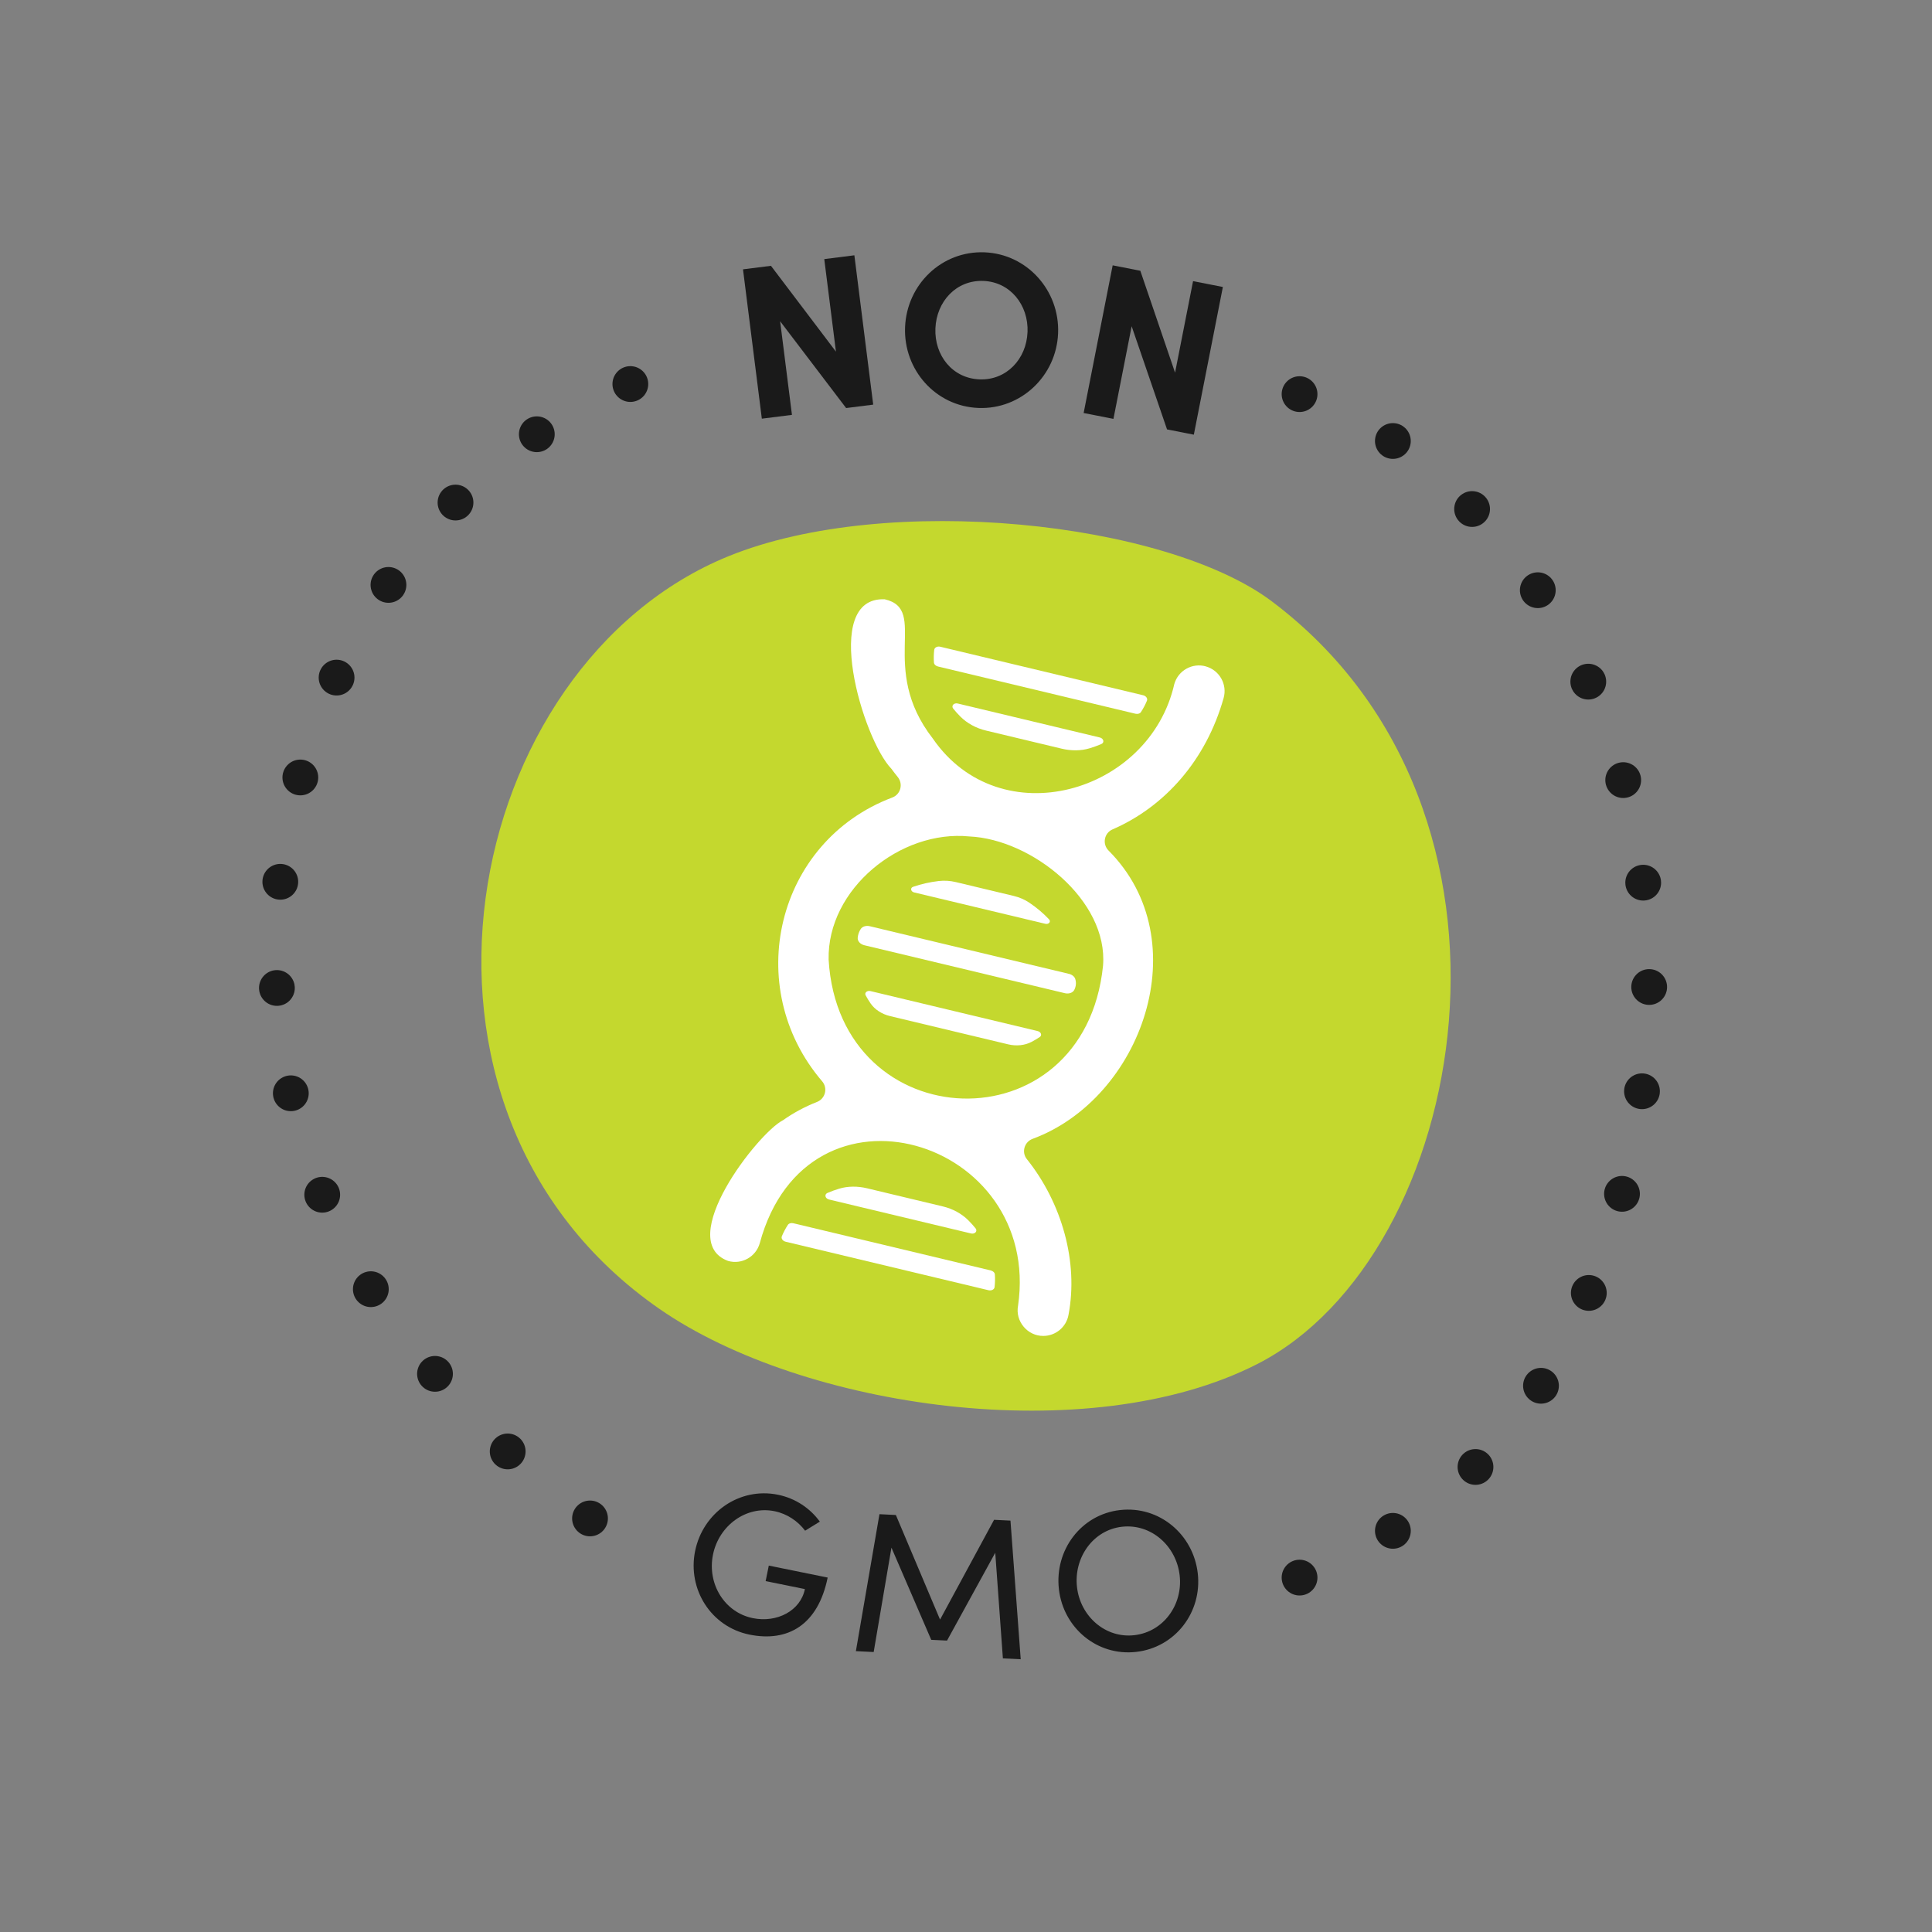
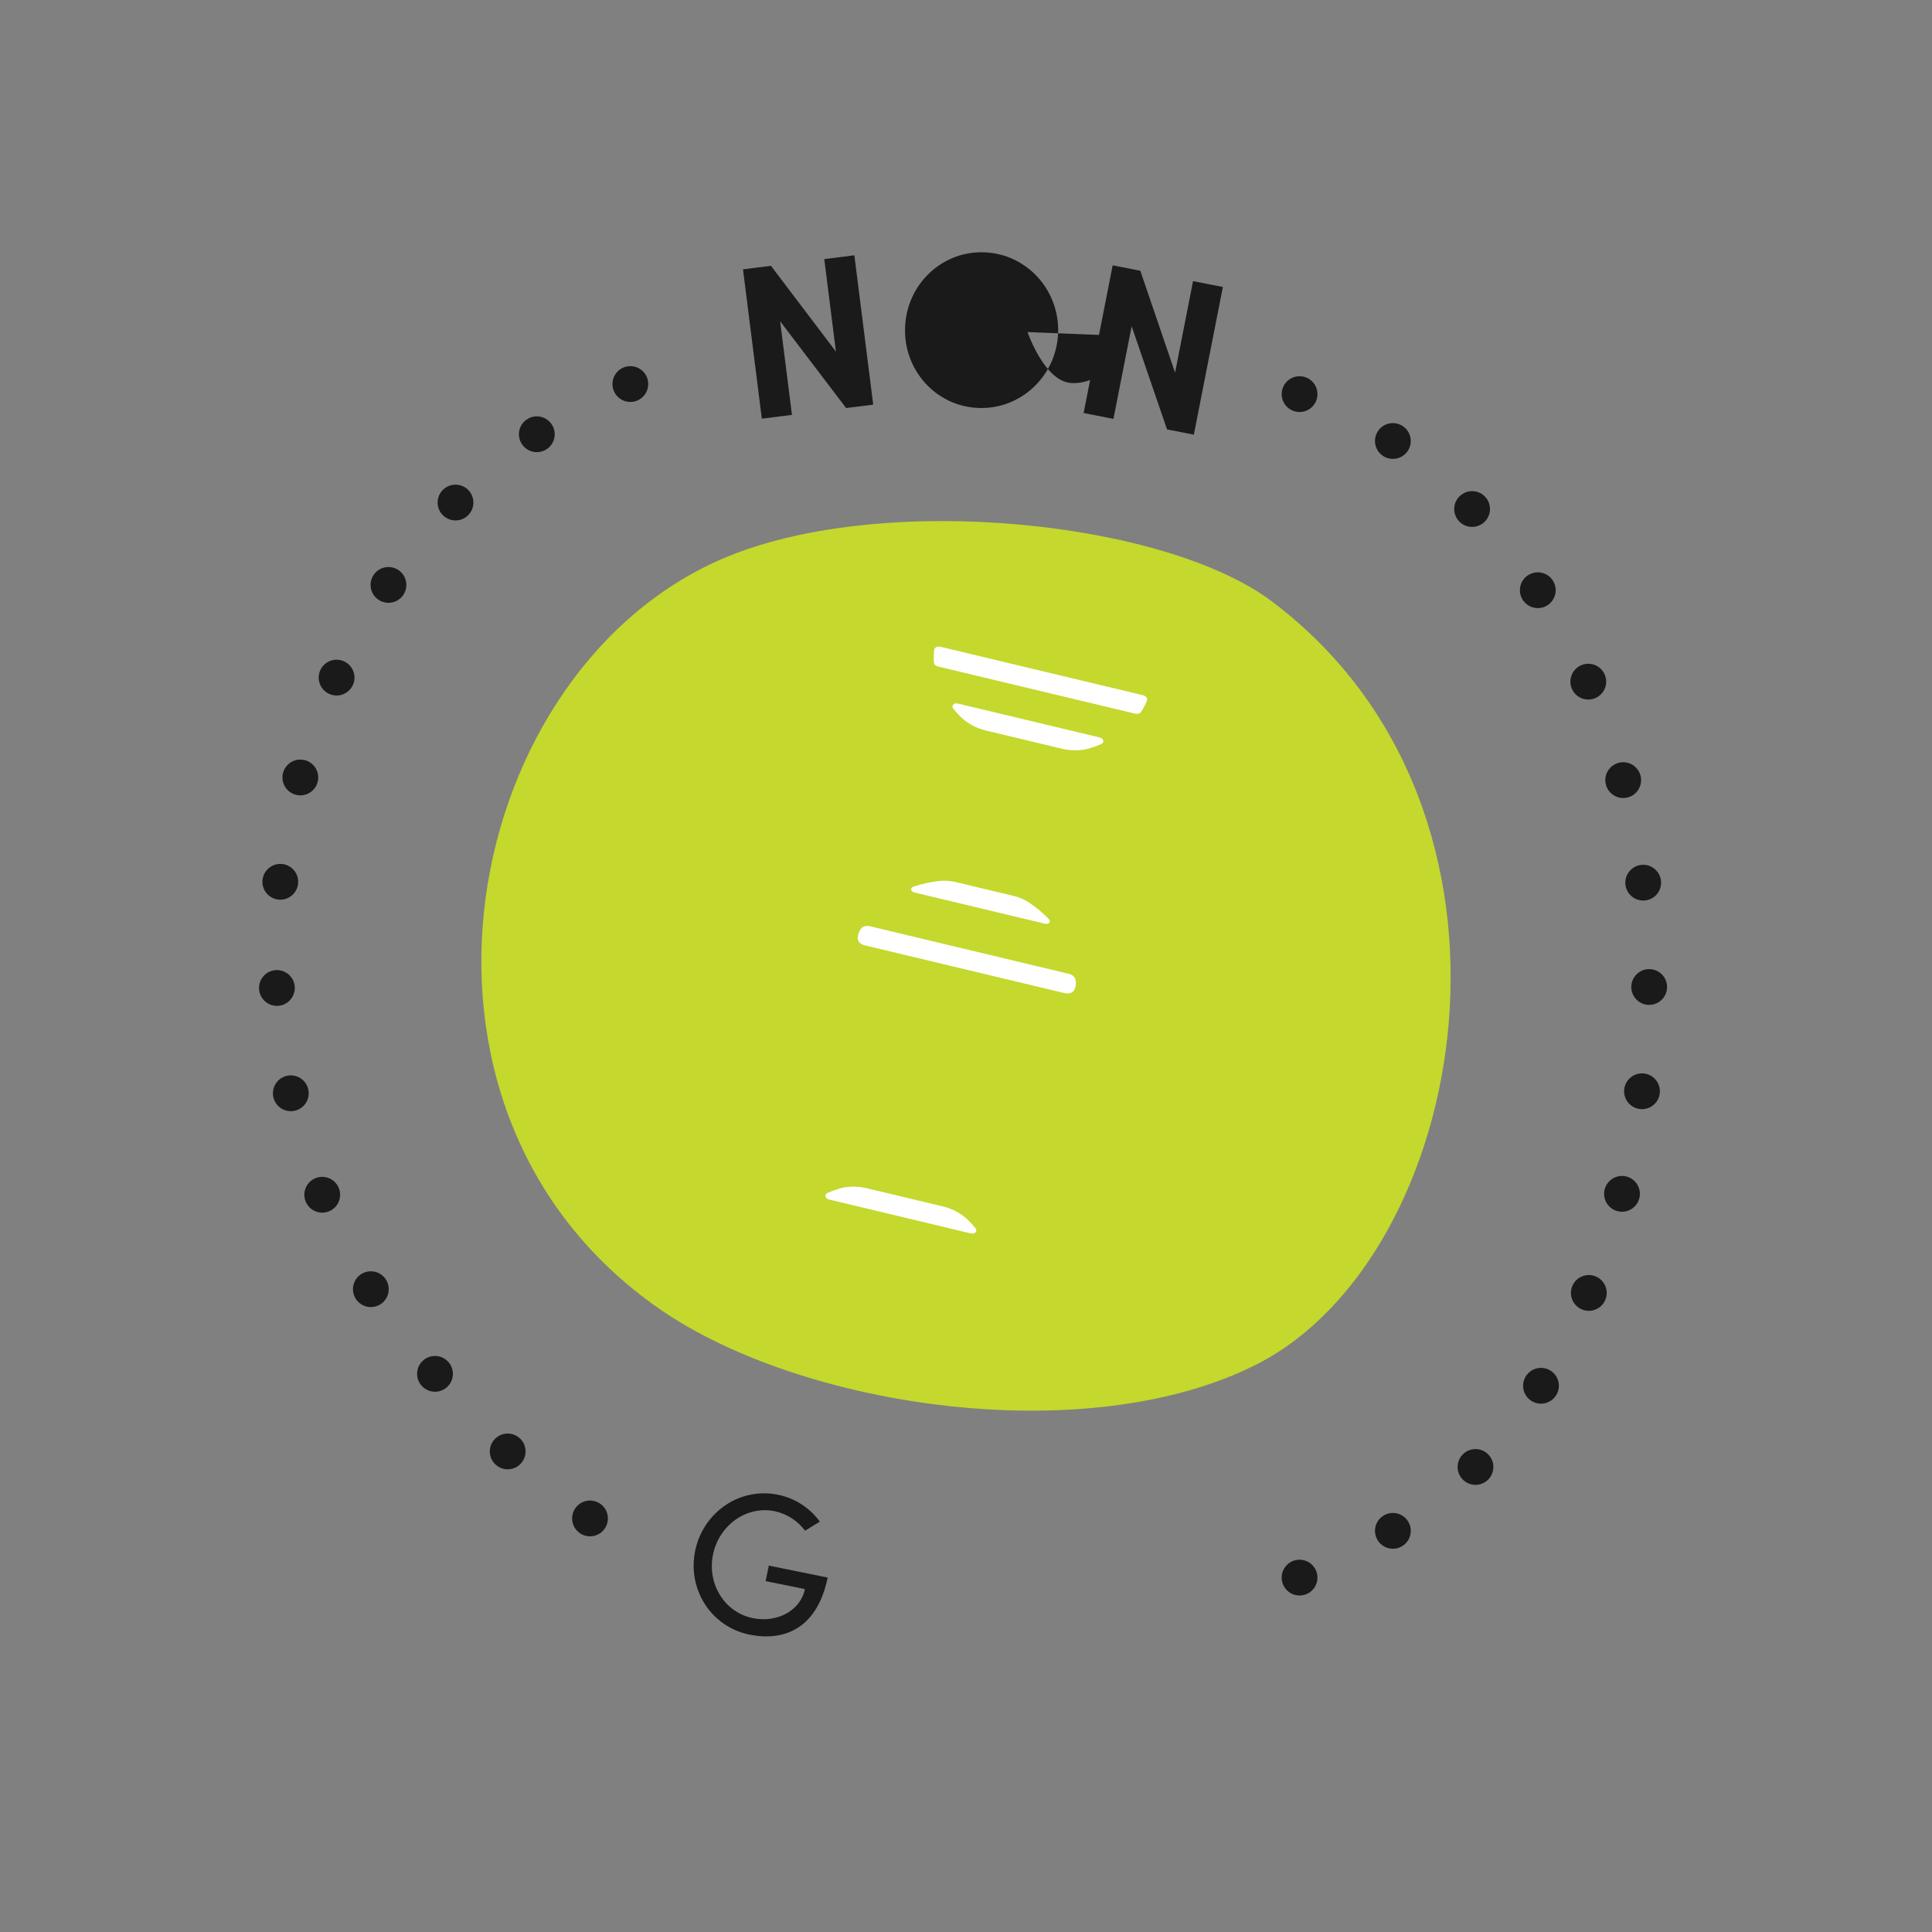
<svg xmlns="http://www.w3.org/2000/svg" viewBox="0 0 1080 1080">
  <rect x="0" y="0" width="1080" height="1080" fill="#808080" stroke="none" />
  <defs>
    <style>.cls-1,.cls-2,.cls-3{fill:none;stroke:#1a1a1a;stroke-linecap:round;stroke-linejoin:round;stroke-width:20px;}.cls-2{stroke-dasharray:0 58.46;}.cls-4{fill:#c4d82e;}.cls-5{fill:#fff;}.cls-3{stroke-dasharray:0 59.45;}.cls-6{fill:#1a1a1a;}</style>
  </defs>
  <g id="BG_circles">
    <path d="M711.09,336.25c-59.6-44.89-215.18-61.27-303.61-25.42-149.54,60.61-200.31,309.04-38.68,420.97,80.02,55.41,239.65,78.88,334.02,30.71,118.36-60.41,164.5-308.59,8.27-426.25Z" class="cls-4" />
  </g>
  <g id="Icons">
-     <path d="M580.03,576.37l-93.44-22.35c-1.89-.45-3.47.94-2.68,2.39.83,1.53,1.74,3.03,2.75,4.5,2.32,3.4,6.27,5.98,10.85,7.08l66.05,15.8c4.59,1.1,9.36.59,13.08-1.37,1.59-.84,3.13-1.75,4.6-2.73,1.41-.93.7-2.87-1.2-3.32Z" class="cls-5" />
    <path d="M481.16,519.32c-1.01,1.53-1.55,3.19-1.7,4.94-.15,1.82,1.42,3.58,3.69,4.13l112.16,26.82c2.2.53,4.42-.26,5.22-1.85.99-1.97,1.18-3.99.56-6.06-.41-1.38-1.83-2.5-3.54-2.91l-111.35-26.63c-2.05-.49-4.12.15-5.05,1.56Z" class="cls-5" />
    <path d="M511.01,498.87l73.34,17.54c1.93.46,3.3-1.21,2.06-2.51-3.19-3.38-6.87-6.5-10.97-9.26-2.59-1.75-5.59-3.05-8.77-3.81l-32.36-7.74c-3.17-.76-6.44-.96-9.58-.59-5,.59-9.81,1.68-14.3,3.23-1.73.6-1.34,2.69.58,3.15Z" class="cls-5" />
    <path d="M535.44,393.27c-2.2-.53-3.85,1.29-2.58,2.86,1.25,1.54,2.6,3.04,4.04,4.48,3.7,3.7,8.71,6.45,14.28,7.78l42.3,10.12c5.26,1.26,10.76,1.26,15.59-.2,2.26-.68,4.46-1.48,6.57-2.38,1.89-.81,1.33-3.16-.87-3.68l-79.33-18.97Z" class="cls-5" />
    <path d="M524.34,372.58l110.39,26.4c1.24.3,2.52-.07,3.07-.93,1.31-2.01,2.43-4.13,3.35-6.35.51-1.23-.48-2.65-2.13-3.05l-113.4-27.12c-1.65-.4-3.22.42-3.38,1.73-.28,2.37-.33,4.75-.16,7.11.07,1.01,1.01,1.91,2.26,2.2Z" class="cls-5" />
    <path d="M542.77,689.51c2.2.53,3.85-1.29,2.58-2.86-1.25-1.54-2.6-3.04-4.04-4.48-3.69-3.7-8.71-6.45-14.28-7.78l-42.3-10.12c-5.26-1.26-10.76-1.26-15.59.2-2.26.68-4.46,1.48-6.57,2.38-1.89.81-1.33,3.16.87,3.68l79.33,18.97Z" class="cls-5" />
-     <path d="M553.87,710.2l-110.39-26.4c-1.24-.3-2.52.07-3.07.93-1.31,2.01-2.43,4.13-3.35,6.35-.51,1.23.48,2.65,2.13,3.05l113.4,27.12c1.65.39,3.22-.42,3.38-1.73.28-2.37.33-4.75.16-7.11-.07-1.01-1.01-1.91-2.26-2.2Z" class="cls-5" />
-     <path d="M674.11,372.52c-7.62-2.15-15.54,2.29-17.68,9.91-13.93,61.23-97.4,84.97-135,30.4-30.79-39.61-2.03-72.11-26.84-77.82-36.05-1.6-12.25,78.29,3.72,94.76,1.15,1.57,2.32,3.09,3.53,4.58,3.15,3.88,1.65,9.7-3.03,11.46-64.95,24.51-84.34,105.96-39.22,158.65,3.27,3.82,1.79,9.7-2.9,11.54-6.73,2.64-13.09,6.05-19,10.22-13.99,7.03-61.04,67.49-30.66,78.66,7.62,2.15,15.53-2.29,17.68-9.91,26.63-98.46,157.85-58.42,144.39,34.93-1.67,8.68,5.29,16.98,14.12,16.89,6.79,0,12.83-4.85,14.08-11.77,5.62-29.48-3.65-62.53-23.28-87.06-3.11-3.88-1.41-9.63,3.25-11.35,61.01-22.57,92.6-110.83,42.43-161.14-3.63-3.64-2.5-9.78,2.21-11.83,29.3-12.71,52.34-38.79,62.1-73.42,2.15-7.62-2.29-15.54-9.91-17.68ZM616.6,539.86c-10.47,102.12-147.51,96.93-153.39-3.4-.88-39.44,40.1-72.73,78.66-68.88,34.88,1.55,77.76,35.75,74.73,72.28Z" class="cls-5" />
  </g>
  <g id="Type">
    <path d="M388.57,867.04c4.37-21.5,24.77-35.85,46.27-31.48,9.98,2.03,18.09,7.67,23.45,15.04l-8.23,5.07c-3.96-5.26-9.96-9.45-17.09-10.9-15.91-3.23-31.11,8.07-34.41,24.3-3.3,16.23,6.36,32.24,22.26,35.48,13.6,2.76,26.67-4.17,29.12-16.24l-21.94-4.46,1.76-8.67,32.91,6.69c-5.37,26.43-22.22,36.26-43.72,31.89-21.5-4.37-34.72-25.33-30.38-46.72Z" class="cls-6" />
-     <path d="M570.57,927.53l-9.95-.49-4.27-59.04-26.96,49.1-8.83-.43-22.24-51.52-9.93,58.34-9.95-.49,13.18-76.56,9.17.45,24.7,58.47,30.2-55.78,9.17.45,5.72,77.49Z" class="cls-6" />
-     <path d="M591.93,888.35c-2.48-21.8,12.37-41.74,34.17-44.22,21.91-2.5,40.98,13.58,43.46,35.38,2.47,21.69-12.52,41.42-34.43,43.91-21.8,2.48-40.73-13.39-43.2-35.07ZM659.44,880.66c-1.87-16.46-15.93-29.05-32.28-27.19-16.13,1.84-26.99,17.27-25.11,33.73,1.86,16.35,15.89,28.72,32.02,26.88,16.35-1.86,27.24-17.07,25.37-33.42Z" class="cls-6" />
    <path d="M460.76,144.84l16.84-2.13,10.53,83.48-15.14,1.91-36.89-48.52,6.61,52.34-16.84,2.12-10.53-83.48,15.63-1.97,36.33,47.97-6.53-51.73Z" class="cls-6" />
-     <path d="M505.94,182.91c.95-23.92,20.53-42.81,44.45-41.86,23.79.95,42.05,21.35,41.09,45.27-.95,23.79-20.77,42.68-44.56,41.73-23.92-.95-41.92-21.35-40.98-45.14ZM574.4,185.64c.6-15.13-9.64-28.01-24.65-28.6-15.13-.6-26.24,11.42-26.85,26.55s9.52,27.88,24.65,28.48c15.01.6,26.24-11.3,26.84-26.43Z" class="cls-6" />
+     <path d="M505.94,182.91c.95-23.92,20.53-42.81,44.45-41.86,23.79.95,42.05,21.35,41.09,45.27-.95,23.79-20.77,42.68-44.56,41.73-23.92-.95-41.92-21.35-40.98-45.14ZM574.4,185.64s9.52,27.88,24.65,28.48c15.01.6,26.24-11.3,26.84-26.43Z" class="cls-6" />
    <path d="M666.93,157.16l16.66,3.27-16.23,82.56-14.98-2.95-19.78-57.66-10.18,51.77-16.66-3.27,16.23-82.56,15.46,3.04,19.42,56.96,10.06-51.17Z" class="cls-6" />
    <line y2="881.89" x2="726.46" y1="881.89" x1="726.46" class="cls-1" />
    <path d="M778.63,855.75c22.09-14.06,40.72-29.7,52.34-41.78,109.51-113.77,148.43-416.49-46.24-563.09-9.03-6.8-19.6-13.14-31.44-18.98" class="cls-2" />
    <line y2="220.32" x2="726.46" y1="220.32" x1="726.46" class="cls-1" />
    <line y2="214.68" x2="352.37" y1="214.68" x1="352.37" class="cls-1" />
    <path d="M300.08,242.75c-152.1,103.69-203.79,352.41-64.29,516.67,31.11,36.63,54.38,58.86,69.98,71.99" class="cls-3" />
    <line y2="848.81" x2="329.82" y1="848.81" x1="329.82" class="cls-1" />
  </g>
</svg>